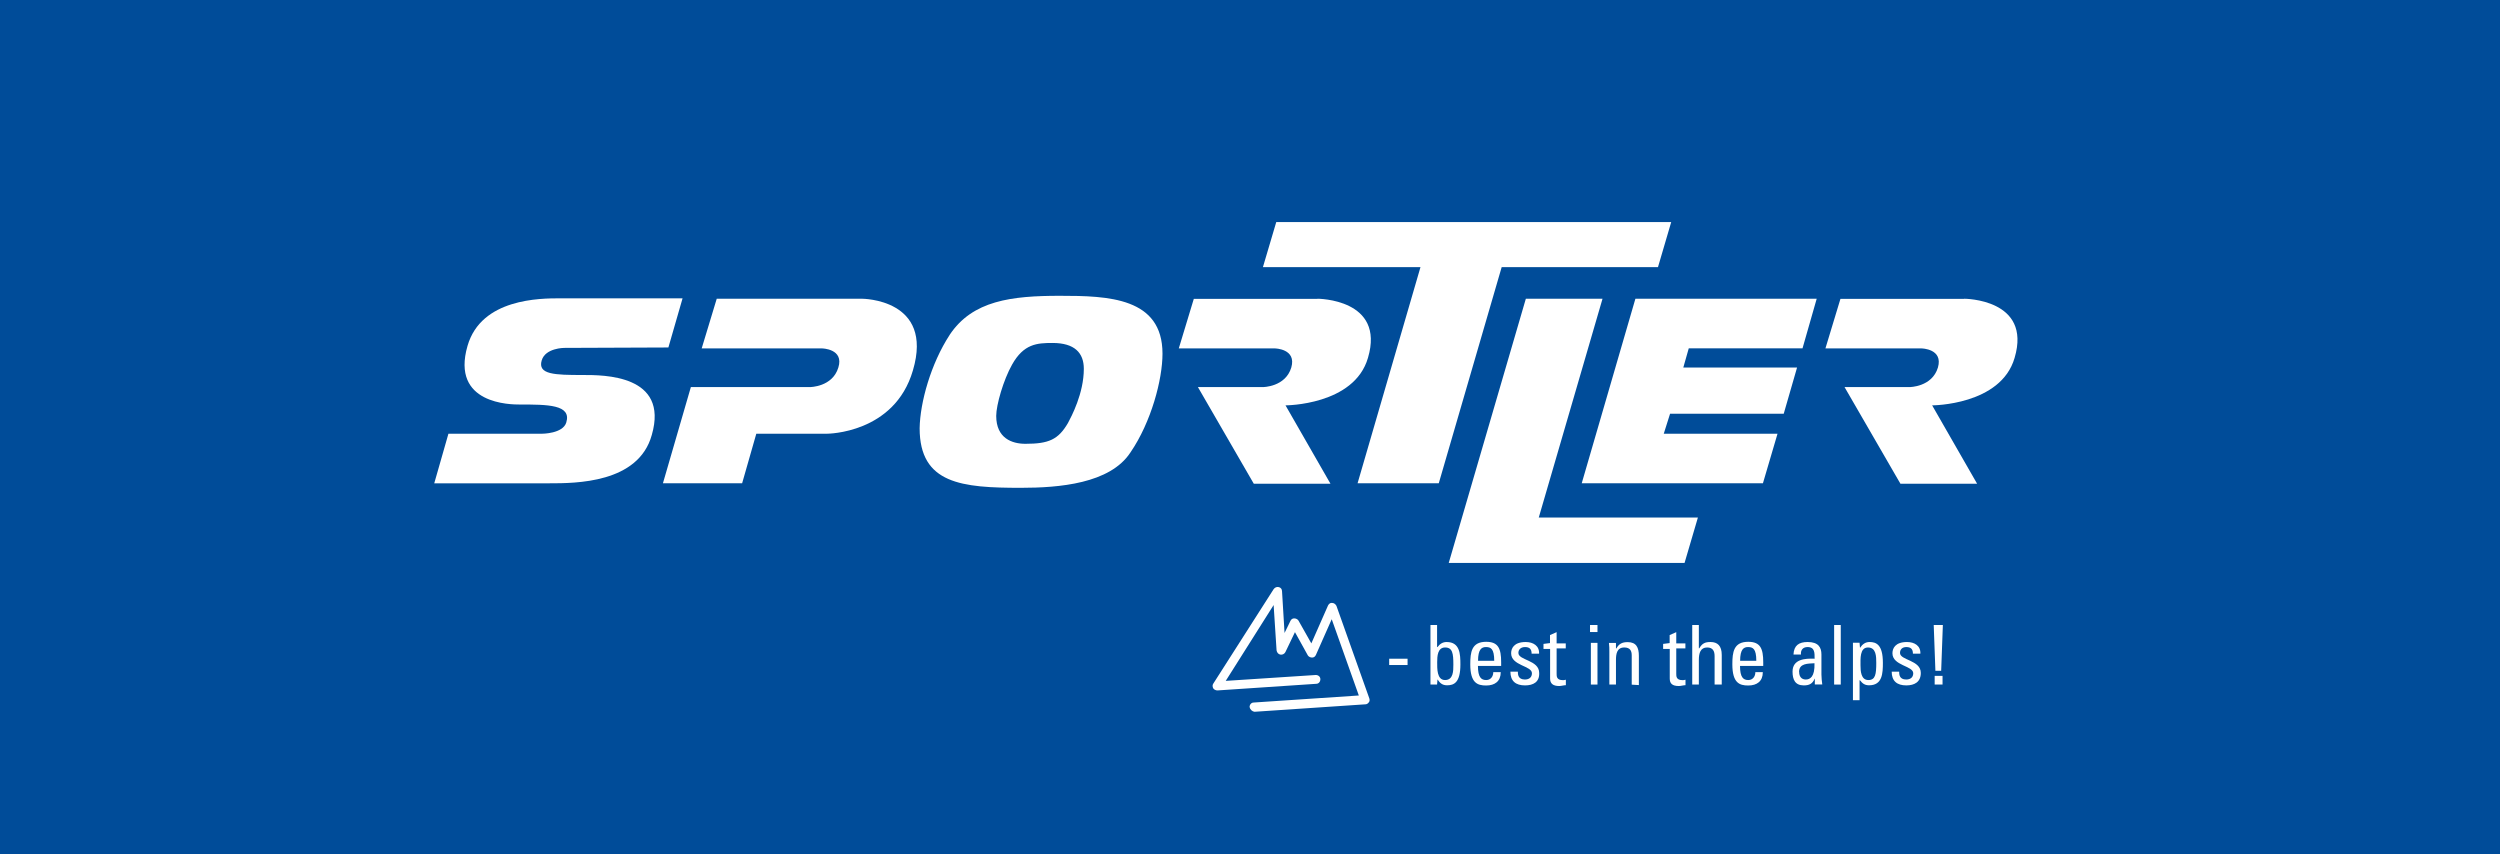
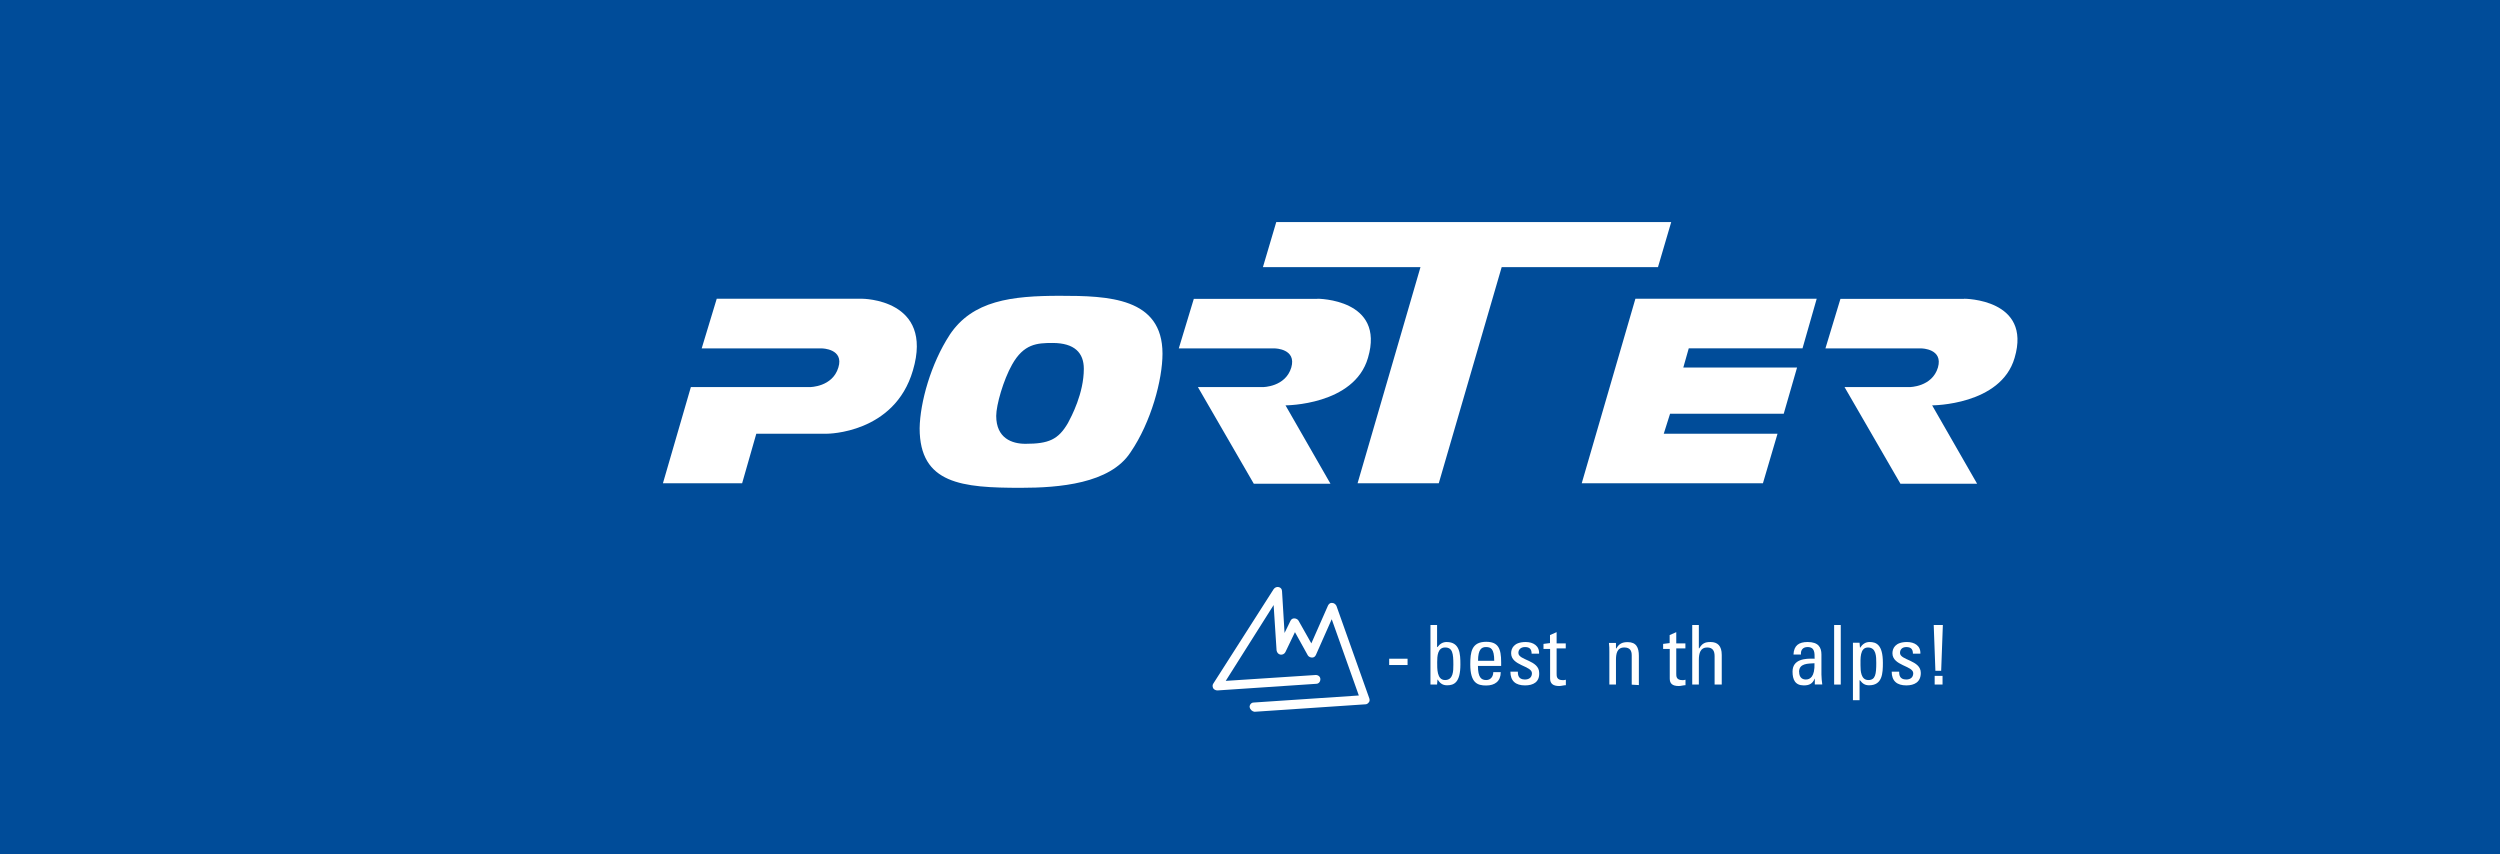
<svg xmlns="http://www.w3.org/2000/svg" id="Layer_1" viewBox="0 0 238 81.32">
  <defs>
    <clipPath id="clippath">
      <rect width="238" height="81.32" fill="none" />
    </clipPath>
    <clipPath id="clippath-1">
      <rect width="238" height="81.32" fill="none" />
    </clipPath>
    <clipPath id="clippath-2">
      <rect width="238" height="81.32" fill="none" />
    </clipPath>
    <clipPath id="clippath-3">
      <rect width="238" height="81.32" fill="none" />
    </clipPath>
    <clipPath id="clippath-4">
      <rect width="238" height="81.32" fill="none" />
    </clipPath>
    <clipPath id="clippath-5">
      <rect width="238" height="81.32" fill="none" />
    </clipPath>
    <clipPath id="clippath-6">
      <rect width="238" height="81.32" fill="none" />
    </clipPath>
    <clipPath id="clippath-7">
      <rect width="238" height="81.32" fill="none" />
    </clipPath>
    <clipPath id="clippath-8">
      <rect width="238" height="81.32" fill="none" />
    </clipPath>
    <clipPath id="clippath-9">
      <rect width="238" height="81.32" fill="none" />
    </clipPath>
    <clipPath id="clippath-10">
      <rect width="238" height="81.32" fill="none" />
    </clipPath>
    <clipPath id="clippath-11">
      <rect width="238" height="81.32" fill="none" />
    </clipPath>
    <clipPath id="clippath-12">
-       <rect width="238" height="81.32" fill="none" />
-     </clipPath>
+       </clipPath>
    <clipPath id="clippath-13">
      <rect width="238" height="81.32" fill="none" />
    </clipPath>
    <clipPath id="clippath-14">
      <rect width="238" height="81.32" fill="none" />
    </clipPath>
    <clipPath id="clippath-15">
      <rect width="238" height="81.32" fill="none" />
    </clipPath>
    <clipPath id="clippath-16">
      <rect width="238" height="81.32" fill="none" />
    </clipPath>
  </defs>
  <rect width="238" height="81.32" fill="#004c99" />
  <rect x="132.25" y="62.71" width="1.75" height=".6" fill="#fff" />
  <g clip-path="url(#clippath)">
    <path d="M137.57,64.74c.79,0,.79-.87.79-1.47,0-1.07-.08-1.63-.79-1.63s-.75.83-.75,1.39c0,.6-.04,1.71.75,1.71M136.81,65.17h-.63v-5.67h.63v2.1h.04c.24-.32.52-.48.87-.48,1.27,0,1.31,1.15,1.31,2.14,0,1.75-.63,1.98-1.27,1.98-.44,0-.67-.2-.91-.56h0l-.04.48h0Z" fill="#fff" />
  </g>
  <g clip-path="url(#clippath-1)">
    <path d="M142.25,62.91c0-1.15-.32-1.31-.79-1.31-.4,0-.75.2-.75,1.31h1.55ZM140.7,63.39c0,1.11.32,1.35.79,1.35.44,0,.67-.36.67-.75h.71c0,.87-.56,1.27-1.39,1.27s-1.51-.24-1.51-2.02c0-1.15.12-2.14,1.51-2.14,1.15,0,1.43.63,1.43,1.94v.36h-2.22Z" fill="#fff" />
  </g>
  <g clip-path="url(#clippath-2)">
    <path d="M145.18,65.25c-.87,0-1.39-.4-1.39-1.31h.71c0,.24,0,.75.67.75.4,0,.67-.2.67-.6,0-.71-1.98-.71-1.98-1.9,0-.44.24-1.07,1.39-1.07.71,0,1.31.36,1.27,1.11h-.71c0-.44-.2-.63-.63-.63-.36,0-.63.2-.63.56,0,.71,1.98.67,1.98,1.9.04.87-.56,1.19-1.35,1.19" fill="#fff" />
  </g>
  <g clip-path="url(#clippath-3)">
    <path d="M147.56,61.21v-.75l.63-.28v1.07h.87v.48h-.87v2.42c0,.24,0,.6.6.6.04,0,.16,0,.28-.04v.52c-.2,0-.44.08-.63.08-.6,0-.87-.24-.87-.71v-2.82h-.63v-.48l.63-.08h0Z" fill="#fff" />
  </g>
-   <path d="M151.37,59.5h.71v.67h-.71v-.67ZM152.08,65.17h-.63v-3.97h.63v3.97Z" fill="#fff" />
  <g clip-path="url(#clippath-4)">
    <path d="M155.34,65.17v-2.78c0-.44-.16-.75-.71-.75-.71,0-.79.63-.79,1.19v2.34h-.63v-3.13c0-.28,0-.56-.04-.83h.67v.52h.04c.24-.44.56-.6,1.07-.6.83,0,1.07.52,1.07,1.31v2.78l-.67-.04h0Z" fill="#fff" />
  </g>
  <g clip-path="url(#clippath-5)">
    <path d="M158.95,61.21v-.75l.63-.28v1.07h.87v.48h-.87v2.42c0,.24,0,.6.6.6.04,0,.16,0,.28-.04v.52c-.2,0-.44.08-.63.08-.63,0-.87-.24-.87-.71v-2.82h-.63v-.48l.63-.08h0Z" fill="#fff" />
  </g>
  <g clip-path="url(#clippath-6)">
    <path d="M163.23,65.17v-2.7c0-.48-.16-.83-.71-.83-.63,0-.79.52-.79,1.19v2.34h-.63v-5.67h.63v2.22h.04c.28-.48.56-.6,1.07-.6.67,0,1.07.36,1.07,1.23v2.82h-.67Z" fill="#fff" />
  </g>
  <g clip-path="url(#clippath-7)">
-     <path d="M167.2,62.91c0-1.15-.32-1.31-.79-1.31-.4,0-.75.2-.75,1.31h1.55ZM165.65,63.39c0,1.11.32,1.35.79,1.35.44,0,.67-.36.67-.75h.71c0,.87-.56,1.27-1.39,1.27s-1.51-.24-1.51-2.02c0-1.15.12-2.14,1.51-2.14,1.15,0,1.43.63,1.43,1.94v.36h-2.22Z" fill="#fff" />
-   </g>
+     </g>
  <g clip-path="url(#clippath-8)">
    <path d="M171.28,63.98c0,.4.2.71.63.71.4,0,.87-.24.83-1.55-.63.04-1.47,0-1.47.83M172.75,64.62h0c-.2.48-.52.63-1.03.63-.83,0-1.07-.56-1.07-1.31,0-1.19,1.19-1.27,2.1-1.23,0-.52.04-1.11-.67-1.11-.44,0-.67.28-.63.71h-.71c.04-.87.52-1.19,1.35-1.19,1.03,0,1.31.52,1.31,1.19v1.9c0,.32.04.63.08.95h-.71v-.56h0Z" fill="#fff" />
  </g>
  <rect x="174.61" y="59.5" width=".63" height="5.67" fill="#fff" />
  <g clip-path="url(#clippath-9)">
    <path d="M178.62,63.11c0-.6,0-1.47-.79-1.47s-.71,1.11-.71,1.71c0,.52.04,1.39.75,1.39.67,0,.75-.56.75-1.63M177.07,61.68h0c.24-.36.52-.56.91-.56.63,0,1.27.24,1.27,1.98,0,.99-.04,2.14-1.31,2.14-.4,0-.63-.16-.87-.48h-.04v1.9h-.63v-5.47h.63l.04.48h0Z" fill="#fff" />
  </g>
  <g clip-path="url(#clippath-10)">
    <path d="M181.48,65.25c-.87,0-1.39-.4-1.39-1.31h.71c0,.24,0,.75.67.75.4,0,.67-.2.67-.6,0-.71-1.98-.71-1.98-1.9,0-.44.24-1.07,1.39-1.07.71,0,1.31.36,1.27,1.11h-.71c0-.44-.2-.63-.63-.63-.36,0-.6.2-.6.56,0,.71,1.98.67,1.98,1.9,0,.87-.6,1.19-1.39,1.19" fill="#fff" />
  </g>
  <path d="M184.93,65.17h-.75v-.83h.75v.83ZM184.25,63.86l-.16-4.36h.87l-.16,4.36h-.56Z" fill="#fff" />
  <polygon points="159.1 21.14 157.84 25.43 142.96 25.43 136.97 46.01 129.24 46.01 135.23 25.43 120.23 25.43 121.5 21.14 159.1 21.14" fill="#fff" />
-   <polygon points="145.26 28.44 152.56 28.44 146.49 49.27 161.64 49.27 160.37 53.59 137.92 53.59 145.26 28.44" fill="#fff" />
  <polygon points="155.69 28.44 172.95 28.44 171.6 33.16 160.77 33.16 160.25 34.99 171.08 34.99 169.81 39.39 158.99 39.39 158.39 41.29 169.22 41.29 167.83 46.01 150.58 46.01 155.69 28.44" fill="#fff" />
  <g clip-path="url(#clippath-11)">
    <path d="M68.23,28.44h13.84s6.86,0,4.84,6.82c-1.75,6.03-8.17,6.03-8.17,6.03h-6.74l-1.35,4.72h-7.54l2.66-9.16h11.34s2.14,0,2.7-1.86c.56-1.79-1.55-1.82-1.55-1.82h-11.46l1.43-4.72Z" fill="#fff" />
  </g>
  <g clip-path="url(#clippath-12)">
    <path d="M51.61,41.29s1.98,0,2.3-1.07c.52-1.71-1.79-1.71-4.44-1.71-.79,0-6.58,0-4.96-5.59,1.31-4.52,6.94-4.52,8.81-4.52h11.66l-1.35,4.68-9.92.04s-1.79,0-2.14,1.19c-.4,1.35,1.23,1.39,3.93,1.39,1.94,0,8.21-.04,6.55,5.71-1.27,4.6-7.26,4.6-9.76,4.6h-10.95l1.35-4.72h8.93Z" fill="#fff" />
  </g>
  <g clip-path="url(#clippath-13)">
    <path d="M186.99,28.44s6.47,0,4.8,5.63c-1.31,4.52-7.85,4.52-7.85,4.52l4.28,7.46h-7.3l-5.32-9.2h6.19s2.14,0,2.7-1.86c.52-1.79-1.55-1.82-1.55-1.82h-9.16l1.43-4.72h11.78Z" fill="#fff" />
  </g>
  <g clip-path="url(#clippath-14)">
    <path d="M96.35,34.71c-.83,1.47-1.51,3.85-1.51,4.88,0,2.14,1.51,2.66,2.78,2.66,2.22,0,3.13-.4,4.05-1.98.32-.6,1.51-2.82,1.51-5.16,0-1.51-.87-2.46-2.98-2.46-1.47,0-2.74.08-3.85,2.06M90.4,31.89c2.18-3.29,5.91-3.73,10.51-3.73s9.76.16,9.76,5.51c0,2.46-1.07,6.51-3.05,9.4-1.94,2.98-6.82,3.37-10.43,3.37-5.59,0-9.64-.36-9.64-5.67.04-2.46,1.07-6.15,2.86-8.89" fill="#fff" />
  </g>
  <g clip-path="url(#clippath-15)">
    <path d="M125.43,28.44s6.47,0,4.8,5.63c-1.31,4.52-7.85,4.52-7.85,4.52l4.28,7.46h-7.3l-5.32-9.2h6.19s2.14,0,2.7-1.86c.52-1.79-1.55-1.82-1.55-1.82h-9.16l1.43-4.72h11.78Z" fill="#fff" />
  </g>
  <g clip-path="url(#clippath-16)">
    <path d="M118.96,67.32c0-.24.16-.44.4-.44l10-.67-2.58-7.26-1.51,3.41c-.08.16-.2.24-.36.24s-.32-.08-.4-.2l-1.23-2.22-.91,1.9c-.08.16-.28.28-.48.24s-.32-.2-.36-.4l-.28-4.32-4.56,7.22,8.57-.56c.24,0,.44.16.44.4s-.16.44-.4.44l-9.4.63c-.16,0-.32-.08-.4-.2-.08-.16-.08-.32,0-.44l5.75-9c.12-.16.28-.24.48-.2s.32.2.32.4l.24,3.97.56-1.15c.08-.16.2-.24.36-.24s.32.08.4.2l1.23,2.18,1.59-3.61c.08-.16.24-.28.4-.24.16,0,.32.12.4.28l3.13,8.81c.04.12.04.28-.04.36-.08.12-.2.2-.32.2l-10.55.71h-.04c-.2-.04-.4-.2-.44-.44" fill="#fff" />
  </g>
</svg>